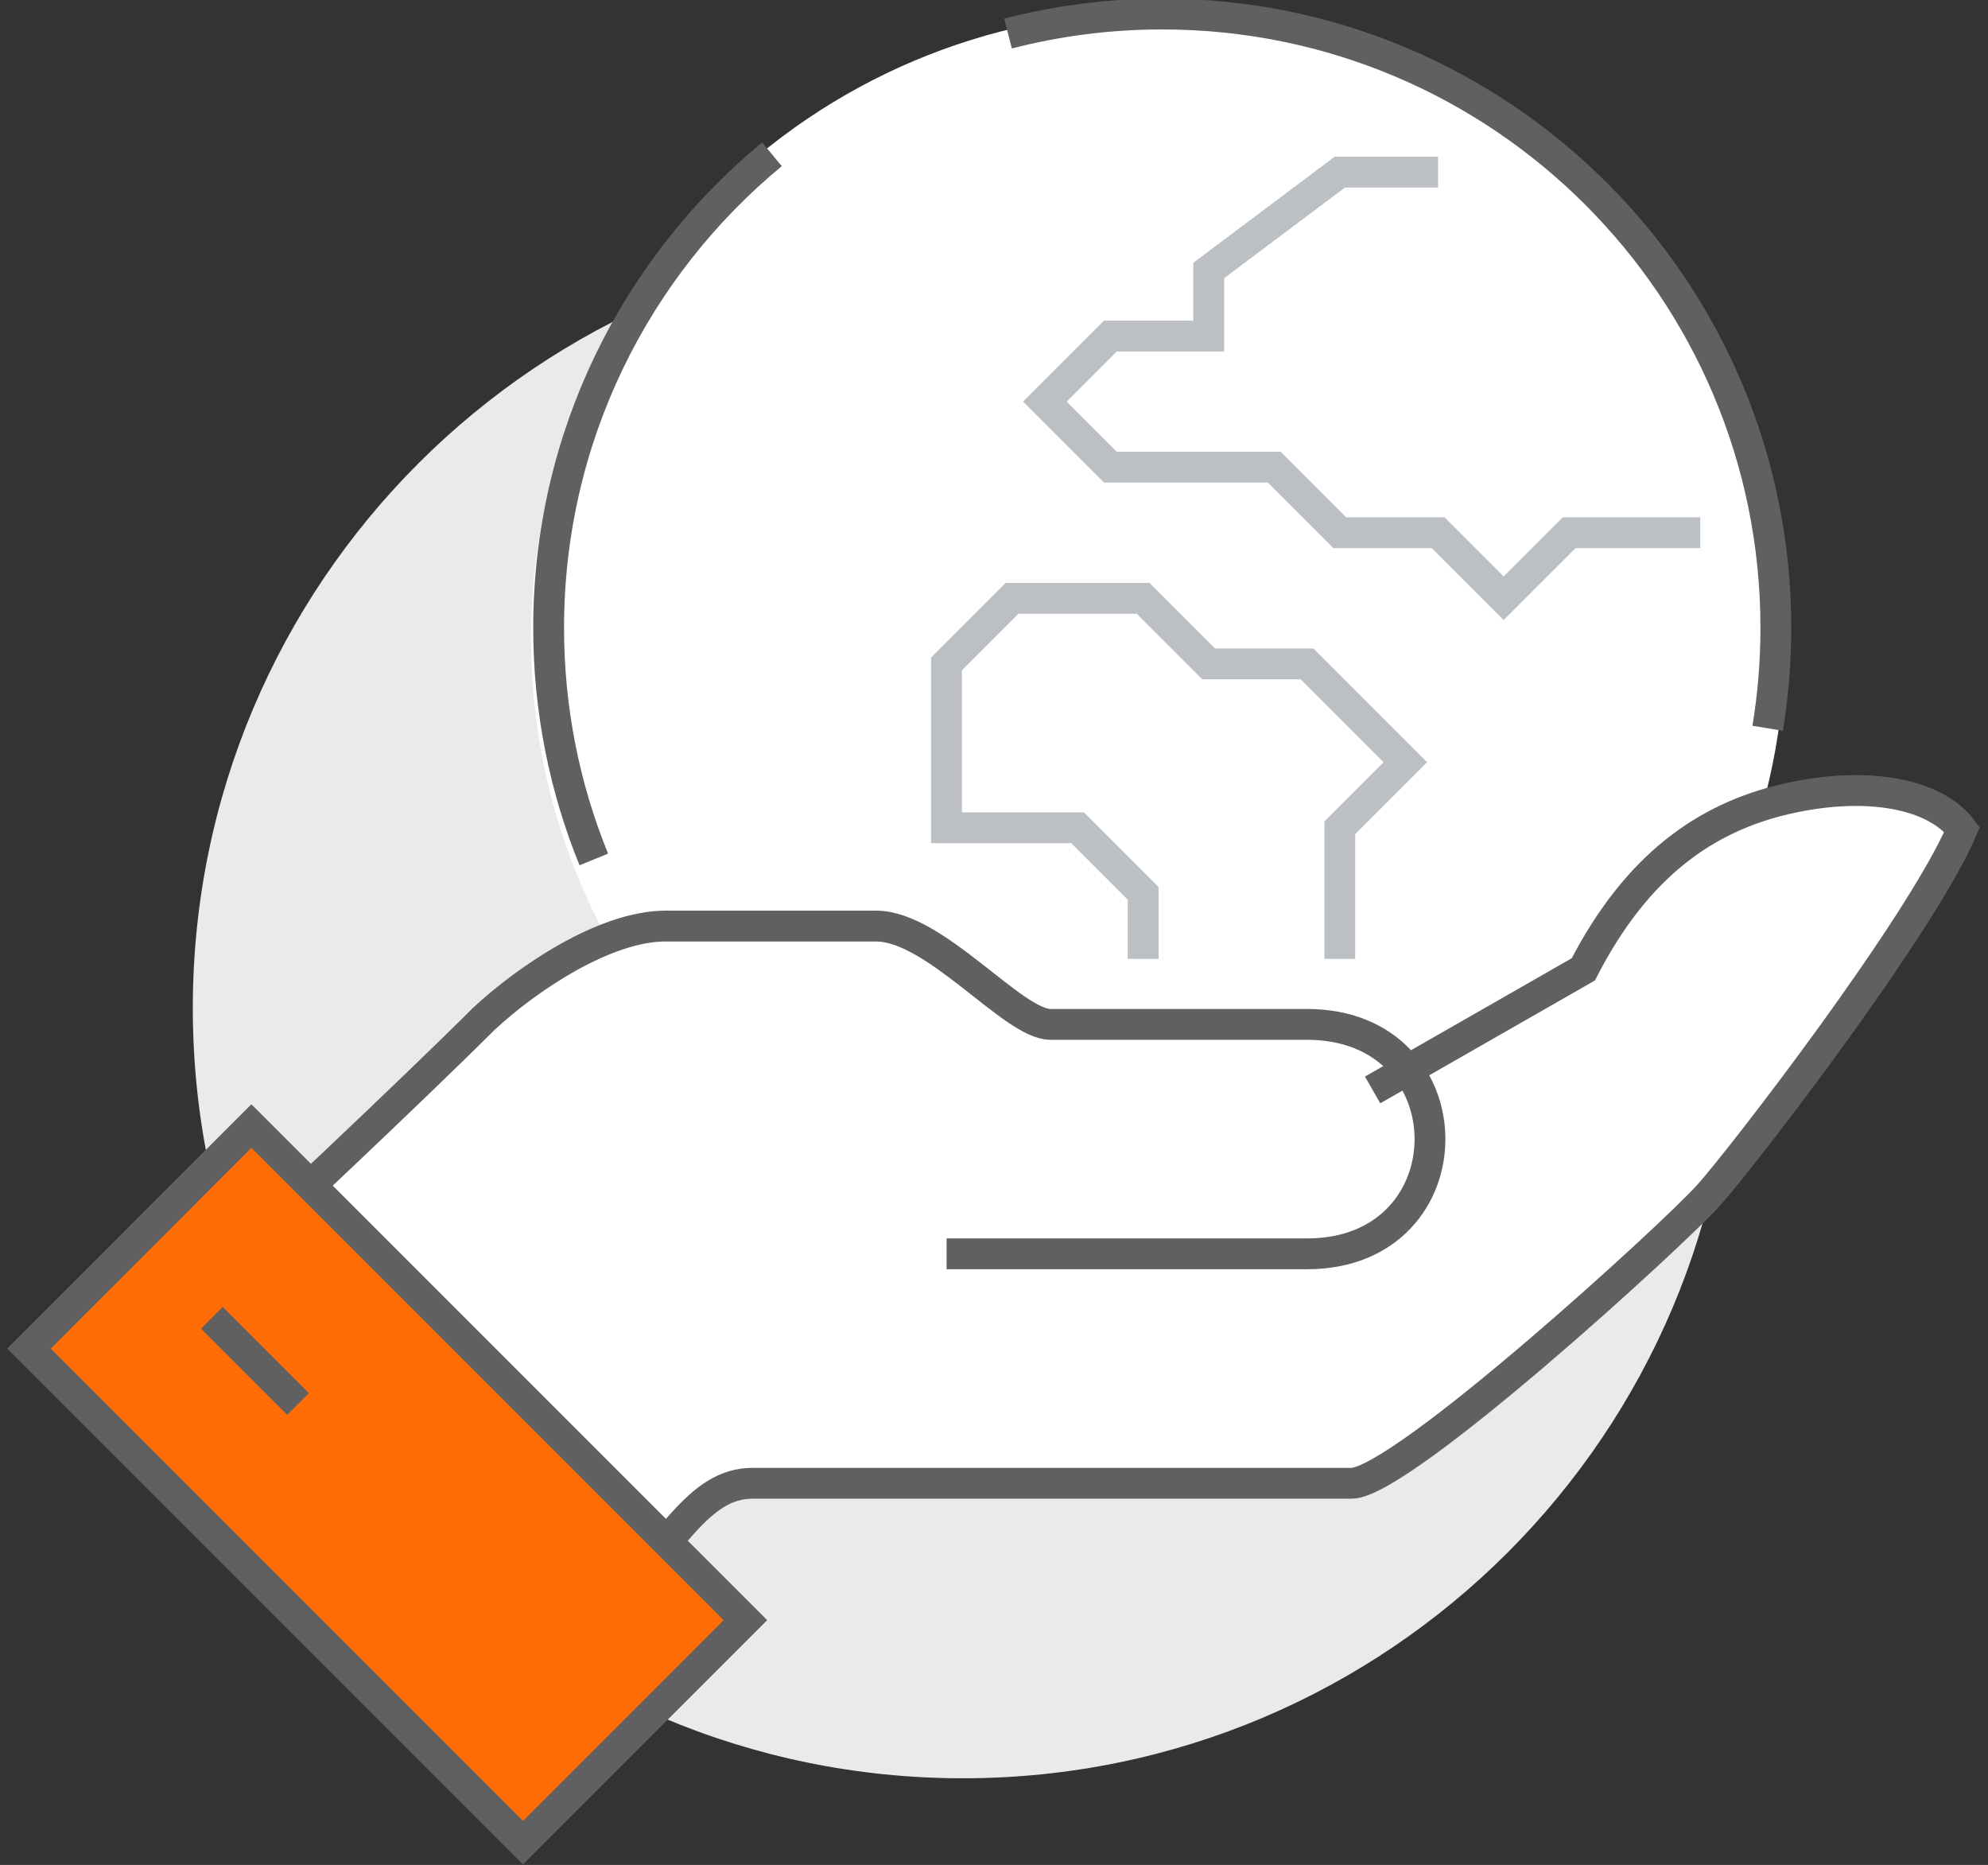
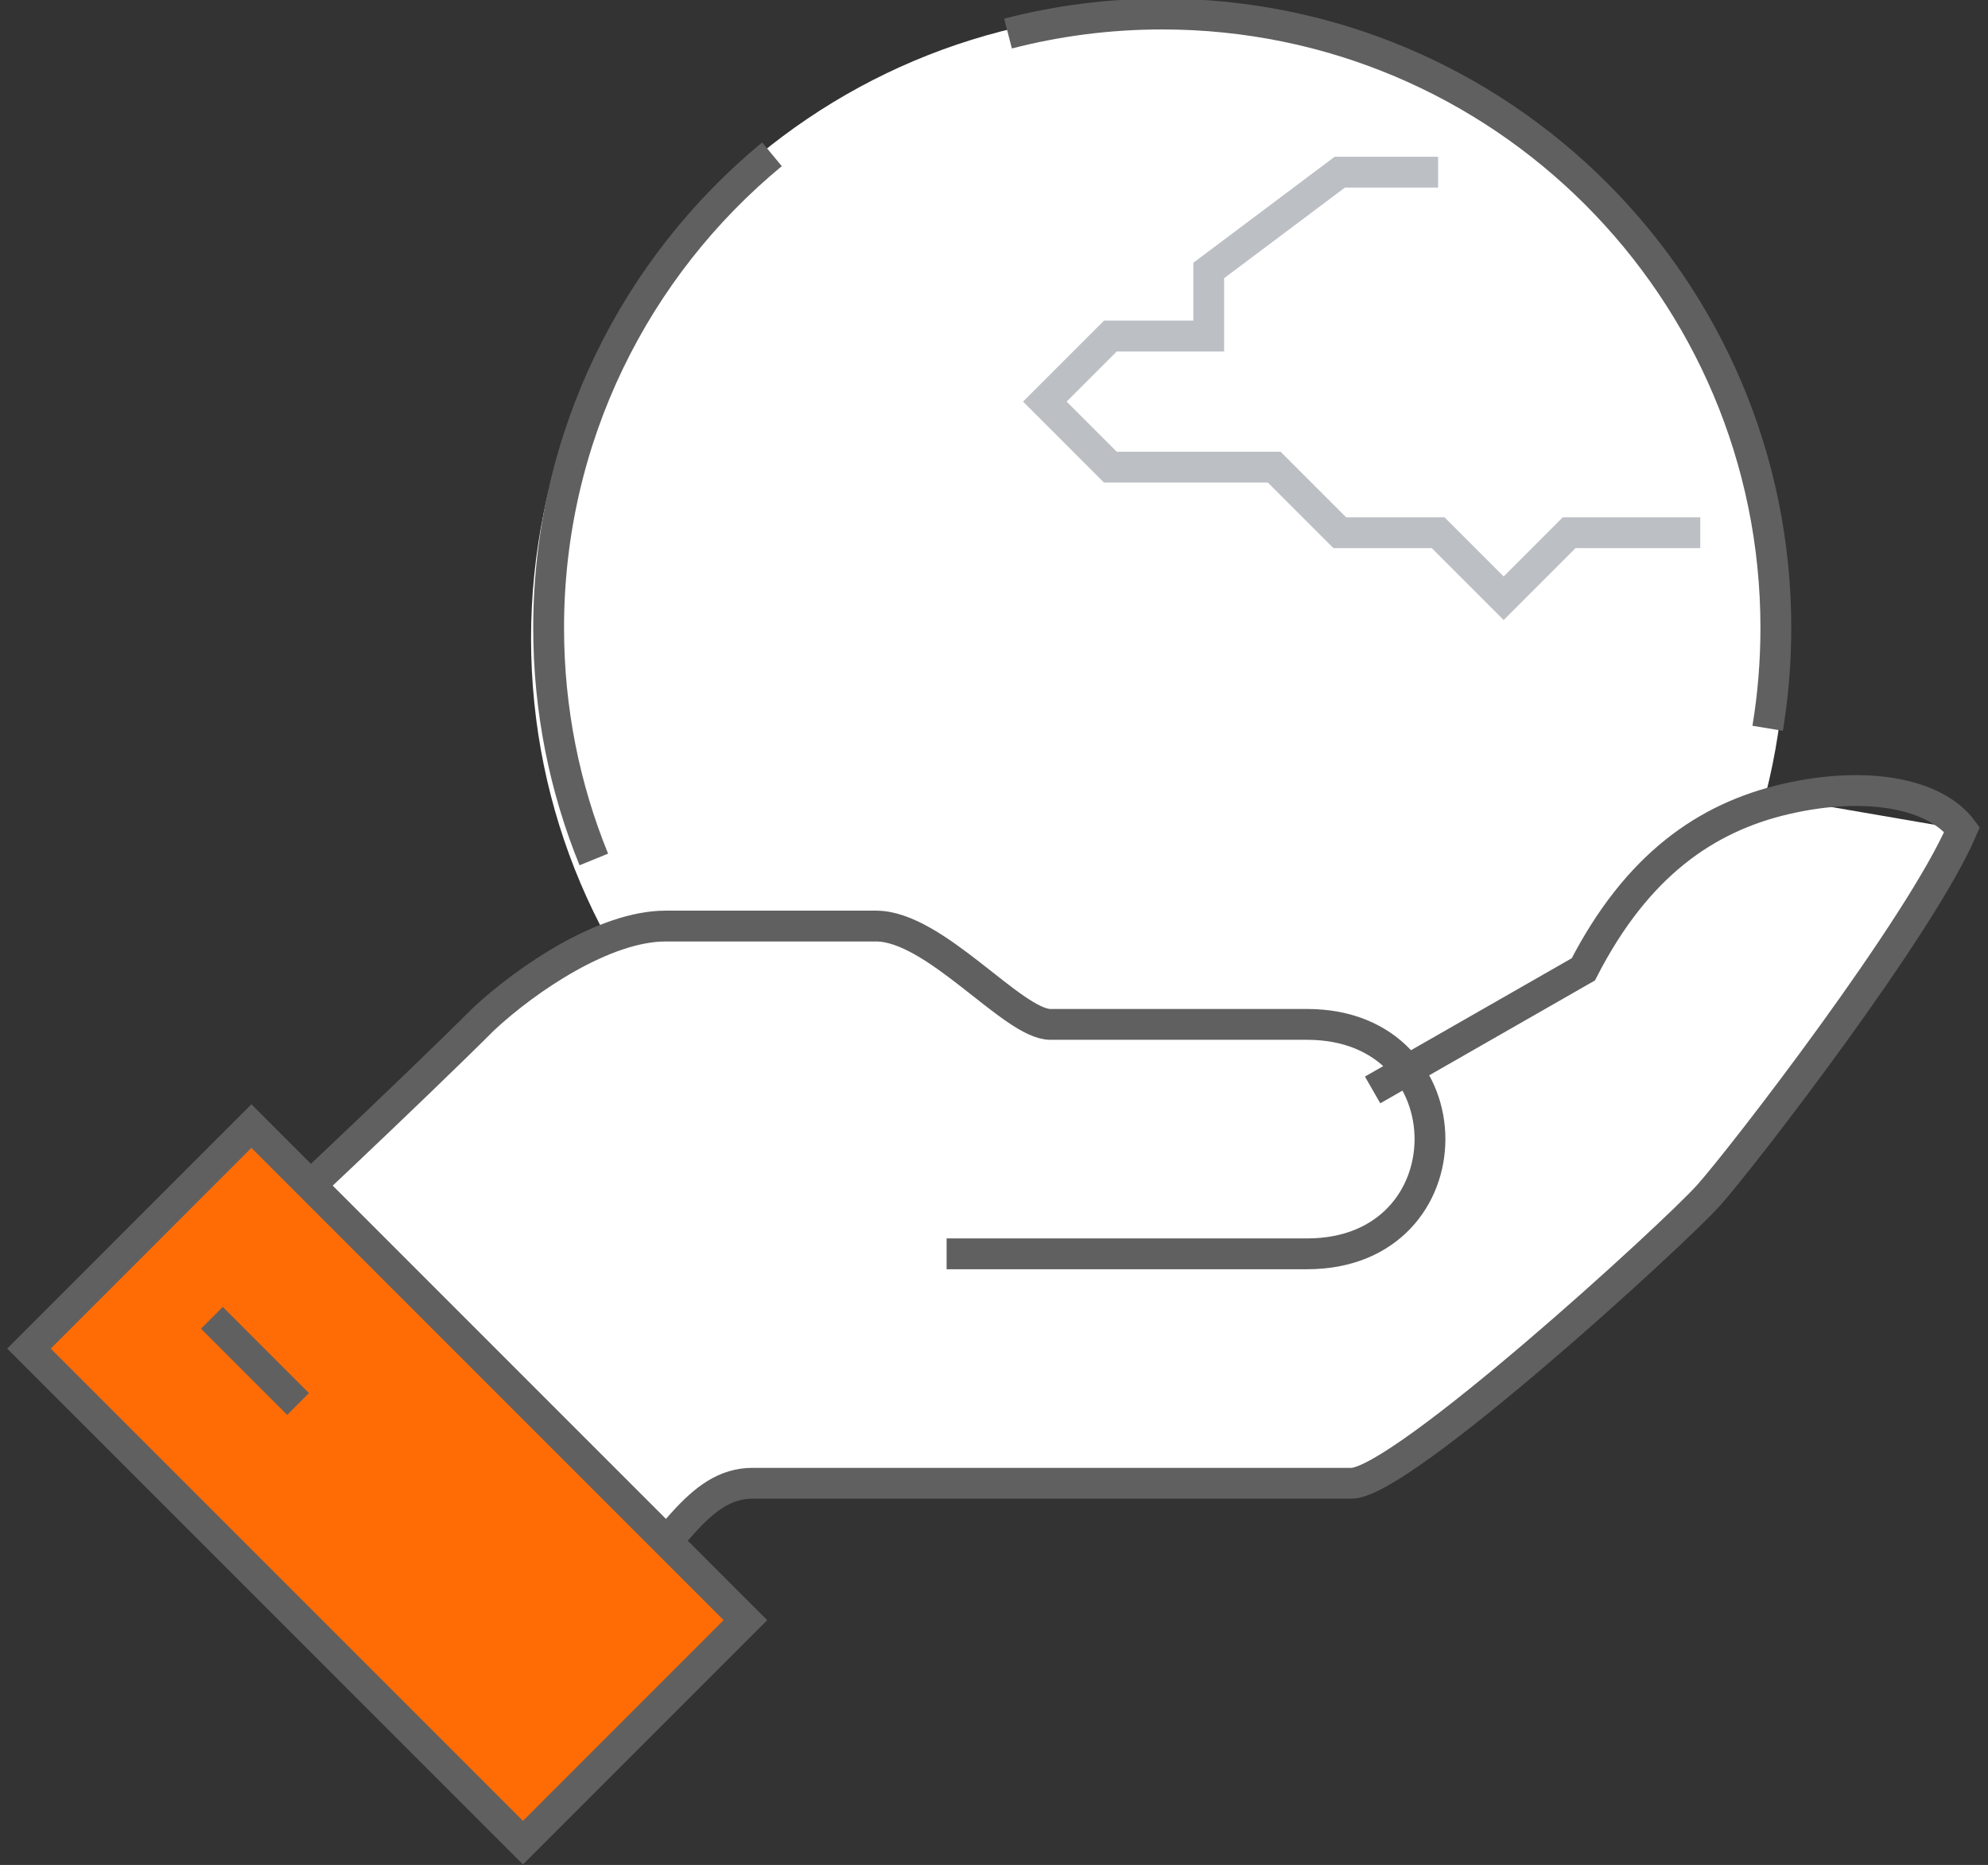
<svg xmlns="http://www.w3.org/2000/svg" id="SVGDoc" width="129" height="121" version="1.1" viewBox="0 0 129 121">
  <rect x="0" y="0" width="129" height="121" fill="#333333" stroke="none" />
  <defs />
  <desc>Generated with Avocode.</desc>
  <g>
    <g>
      <title>icon1</title>
      <g>
        <title>Fill 1</title>
-         <path d="M112.457,65.403c0,27.6 -22.373,49.973 -49.973,49.973c-27.6,0 -49.973,-22.373 -49.973,-49.973c0,-27.6 22.373,-49.973 49.973,-49.973c27.6,0 49.973,22.373 49.973,49.973" fill="#e9eaeb" fill-opacity="1" />
      </g>
      <g>
        <title>Fill 3</title>
        <path d="M115.838,41.439c0,22.471 -18.216,40.689 -40.689,40.689c-22.471,0 -40.689,-18.218 -40.689,-40.689c0,-22.471 18.218,-40.689 40.689,-40.689c22.473,0 40.689,18.218 40.689,40.689" fill="#ffffff" fill-opacity="1" />
      </g>
      <g>
        <title>Fill 5</title>
-         <path d="M115.857,51.846c-5.15,1.197 -9.642,4.287 -13.114,11.045l-11.443,6.548c-1.301,-1.74 -3.443,-2.975 -6.484,-2.975h-16.653c-2.428,0 -7.473,-6.38 -11.32,-6.38h-13.654c-3.936,0 -8.976,3.394 -11.802,6.027c-4.366,4.368 -15.473,14.843 -16.717,15.855c6.945,6.007 21.399,19.806 24.591,22.622c4.319,-4.319 6.007,-8.353 9.576,-8.353h38.86c3.239,0 20.929,-16.168 23.194,-18.707c2.175,-2.441 13.737,-17.416 16.427,-23.709c-1.688,-2.275 -6.065,-3.226 -11.462,-1.973" fill="#ffffff" fill-opacity="1" />
+         <path d="M115.857,51.846c-5.15,1.197 -9.642,4.287 -13.114,11.045l-11.443,6.548c-1.301,-1.74 -3.443,-2.975 -6.484,-2.975h-16.653c-2.428,0 -7.473,-6.38 -11.32,-6.38h-13.654c-3.936,0 -8.976,3.394 -11.802,6.027c-4.366,4.368 -15.473,14.843 -16.717,15.855c6.945,6.007 21.399,19.806 24.591,22.622c4.319,-4.319 6.007,-8.353 9.576,-8.353h38.86c3.239,0 20.929,-16.168 23.194,-18.707c2.175,-2.441 13.737,-17.416 16.427,-23.709" fill="#ffffff" fill-opacity="1" />
      </g>
      <g>
        <title>Stroke 7</title>
        <path d="M38.532,55.762c-1.89,-4.636 -2.932,-9.708 -2.932,-15.024c0,-12.37 5.642,-23.424 14.492,-30.728" fill-opacity="0" fill="#ffffff" stroke-linejoin="miter" stroke-linecap="butt" stroke-opacity="1" stroke="#606060" stroke-miterlimit="50" stroke-width="2" />
      </g>
      <g>
        <title>Stroke 9</title>
        <path d="M65.41,2.177c3.196,-0.827 6.55,-1.267 10.005,-1.267c21.99,0 39.819,17.829 39.819,39.819c0,2.222 -0.181,4.4 -0.532,6.522" fill-opacity="0" fill="#ffffff" stroke-linejoin="miter" stroke-linecap="butt" stroke-opacity="1" stroke="#606060" stroke-miterlimit="50" stroke-width="2" />
      </g>
      <g>
        <title>Stroke 11</title>
        <path d="M93.318,11.17v0h-6.38v0l-8.506,6.38v0v4.253v0h-6.38v0l-4.253,4.253v0l4.253,4.253v0h10.633v0l4.253,4.253v0h6.38v0l4.253,4.253v0l4.253,-4.253v0h8.506v0" fill-opacity="0" fill="#ffffff" stroke-linejoin="miter" stroke-linecap="butt" stroke-opacity="1" stroke="#bcc0c4" stroke-miterlimit="50" stroke-width="2" />
      </g>
      <g>
        <title>Stroke 13</title>
-         <path d="M86.938,62.212v0v-8.506v0l4.253,-4.253v0l-6.38,-6.38v0h-6.38v0l-4.253,-4.253v0h-8.506v0l-4.253,4.253v0v10.633v0h8.506v0l4.253,4.253v0v4.253v0" fill-opacity="0" fill="#ffffff" stroke-linejoin="miter" stroke-linecap="butt" stroke-opacity="1" stroke="#bcc0c4" stroke-miterlimit="50" stroke-width="2" />
      </g>
      <g>
        <title>Stroke 15</title>
        <path d="M61.424,81.349v0h23.392c10.633,0 10.633,-14.886 0,-14.886h-16.653c-2.428,0 -7.473,-6.38 -11.32,-6.38h-13.654c-3.936,0 -8.976,3.396 -11.802,6.027c-4.366,4.368 -15.47,14.843 -16.717,15.858c6.945,6.007 21.401,19.804 24.593,22.622c4.317,-4.319 6.005,-8.355 9.574,-8.355h38.86c3.239,0 20.929,-16.168 23.194,-18.707c2.178,-2.441 13.739,-17.416 16.427,-23.707c-1.688,-2.275 -6.065,-3.228 -11.462,-1.976c-5.15,1.197 -9.642,4.289 -13.114,11.047l-13.674,7.824v0" fill-opacity="0" fill="#ffffff" stroke-linejoin="miter" stroke-linecap="butt" stroke-opacity="1" stroke="#606060" stroke-miterlimit="50" stroke-width="2" />
      </g>
      <g>
        <title>Fill 17</title>
        <path d="M33.935,119.552v0l14.433,-14.437v0l-32.055,-32.055v0l-14.433,14.437v0z" fill="#ff6c06" fill-opacity="1" />
      </g>
      <g>
        <title>Stroke 19</title>
        <path d="M33.935,119.552v0l14.433,-14.437v0l-32.055,-32.055v0l-14.433,14.437v0z" fill-opacity="0" fill="#ffffff" stroke-linejoin="miter" stroke-linecap="butt" stroke-opacity="1" stroke="#606060" stroke-miterlimit="50" stroke-width="2" />
      </g>
      <g>
        <title>Stroke 21</title>
        <path d="M13.75,85.5l5.591,5.591" fill-opacity="0" fill="#ffffff" stroke-linejoin="miter" stroke-linecap="butt" stroke-opacity="1" stroke="#606060" stroke-miterlimit="50" stroke-width="2" />
      </g>
    </g>
  </g>
</svg>